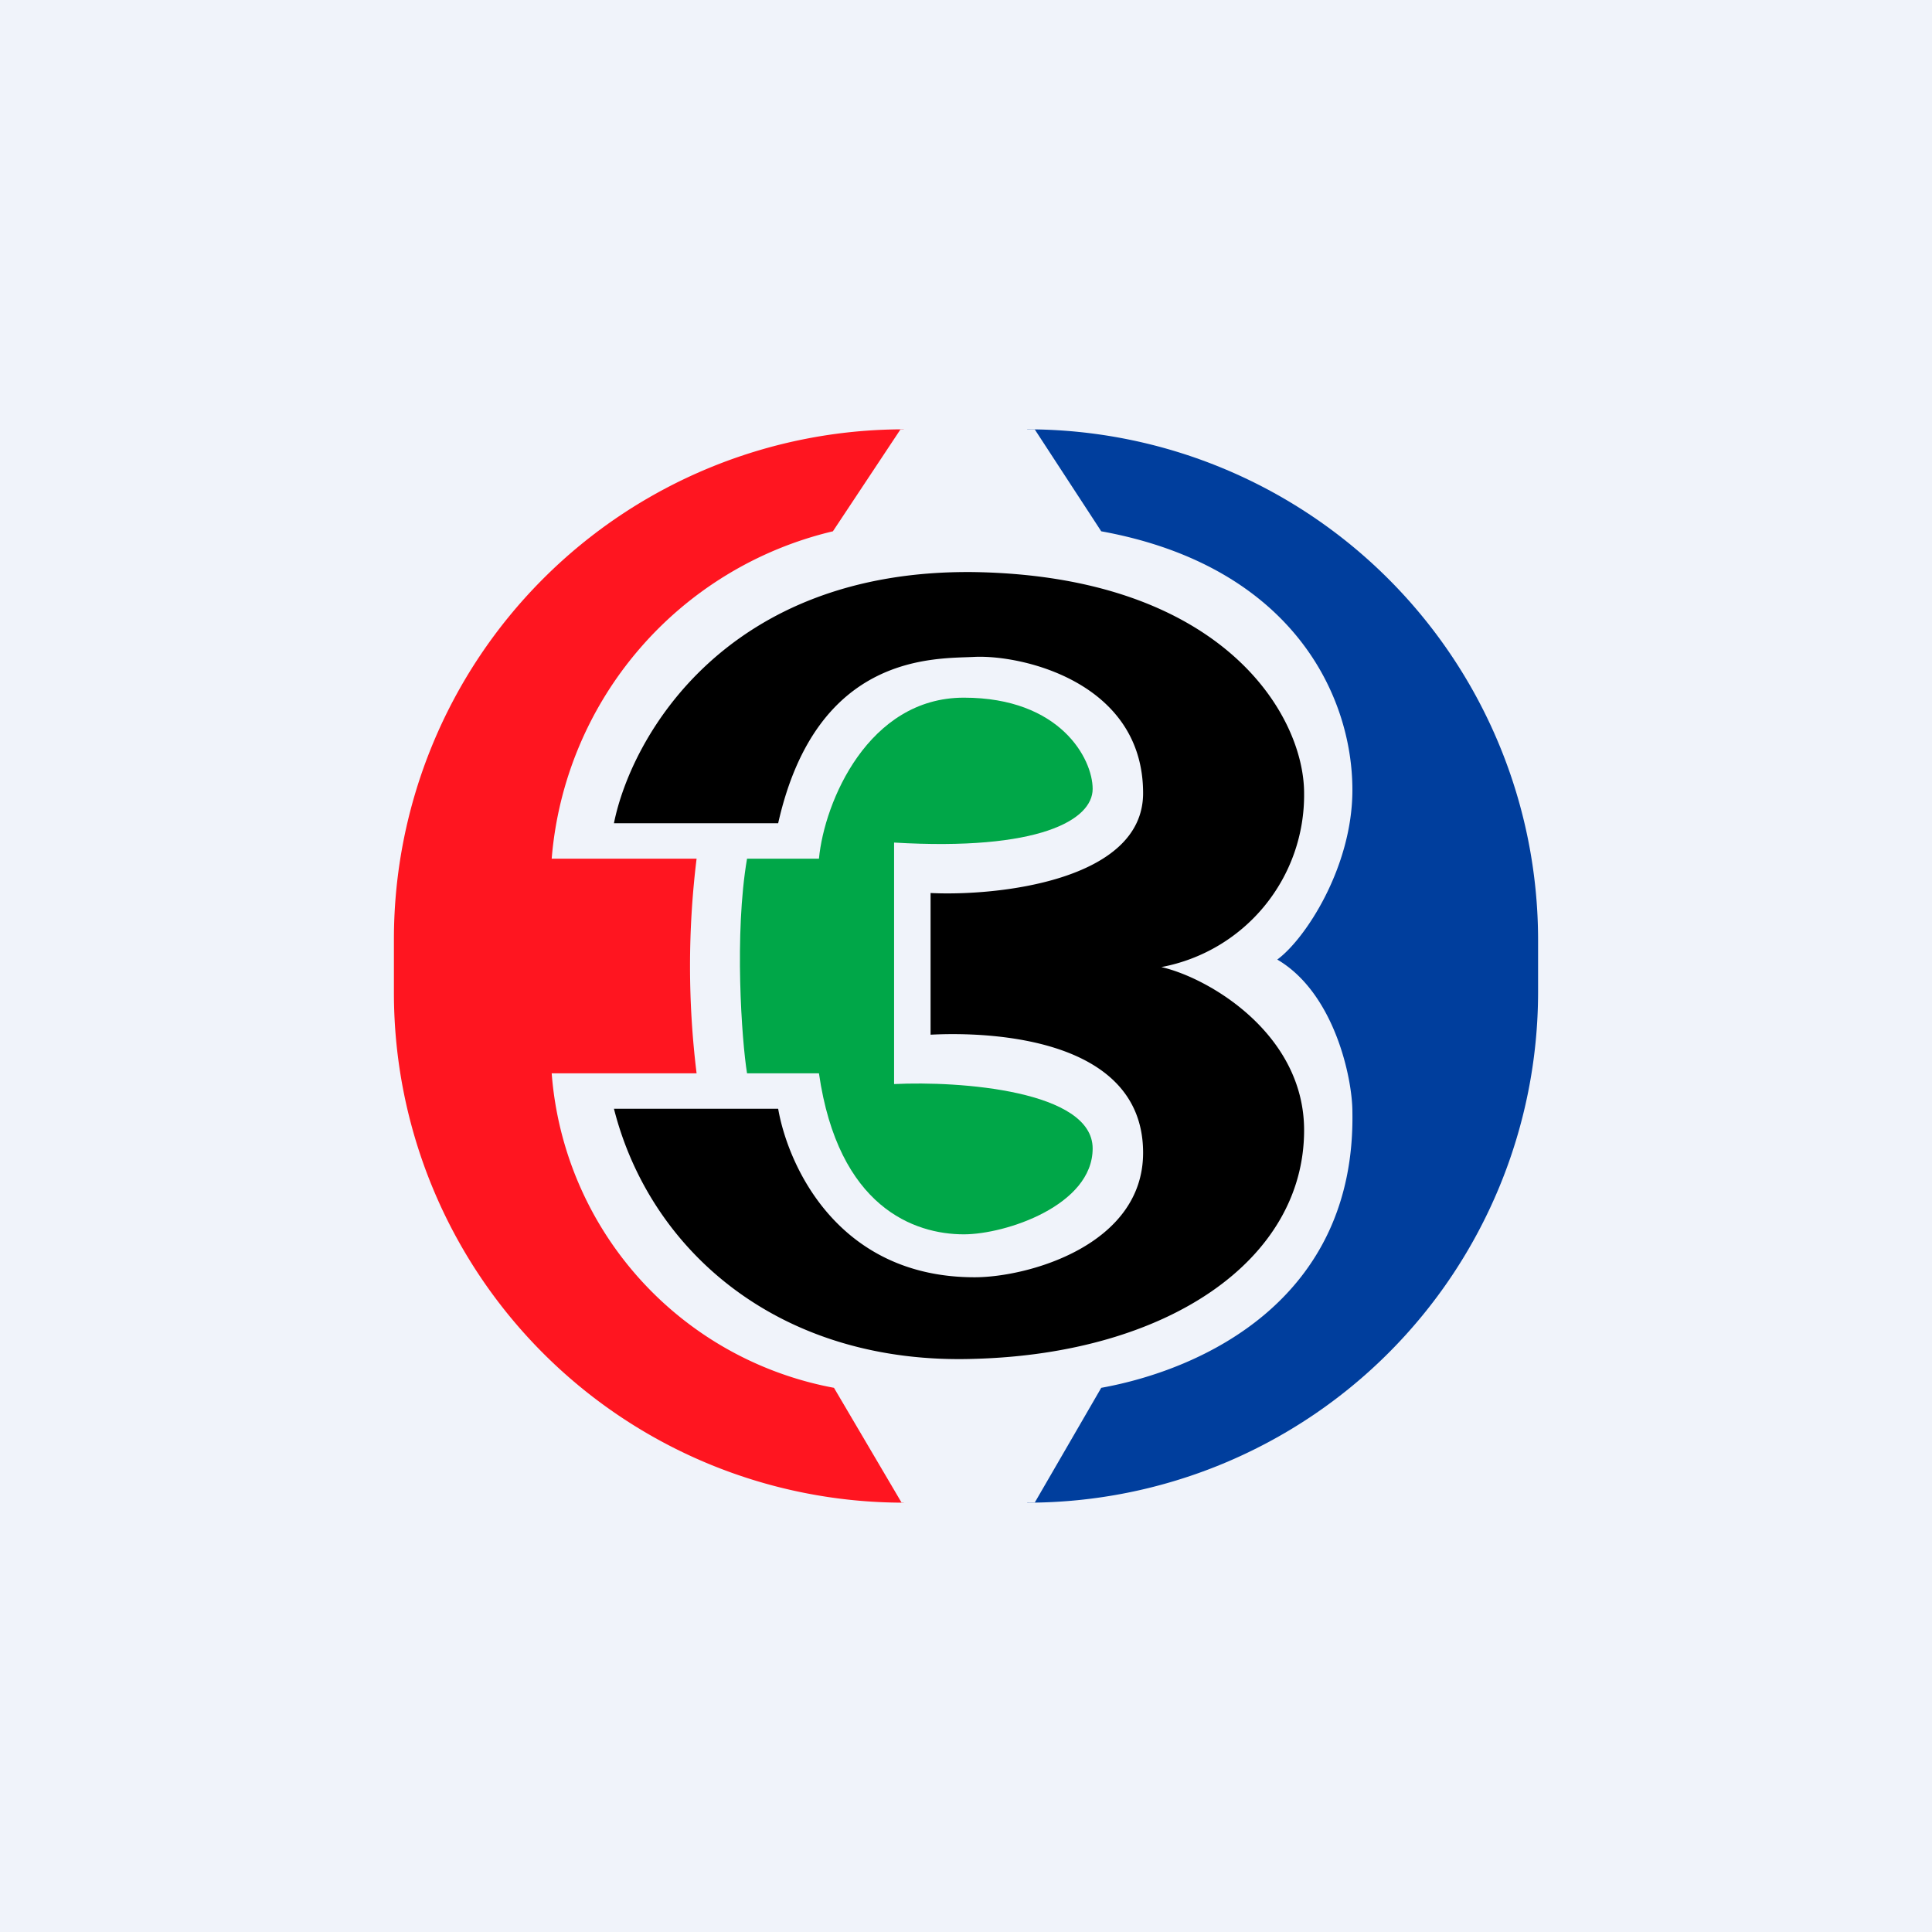
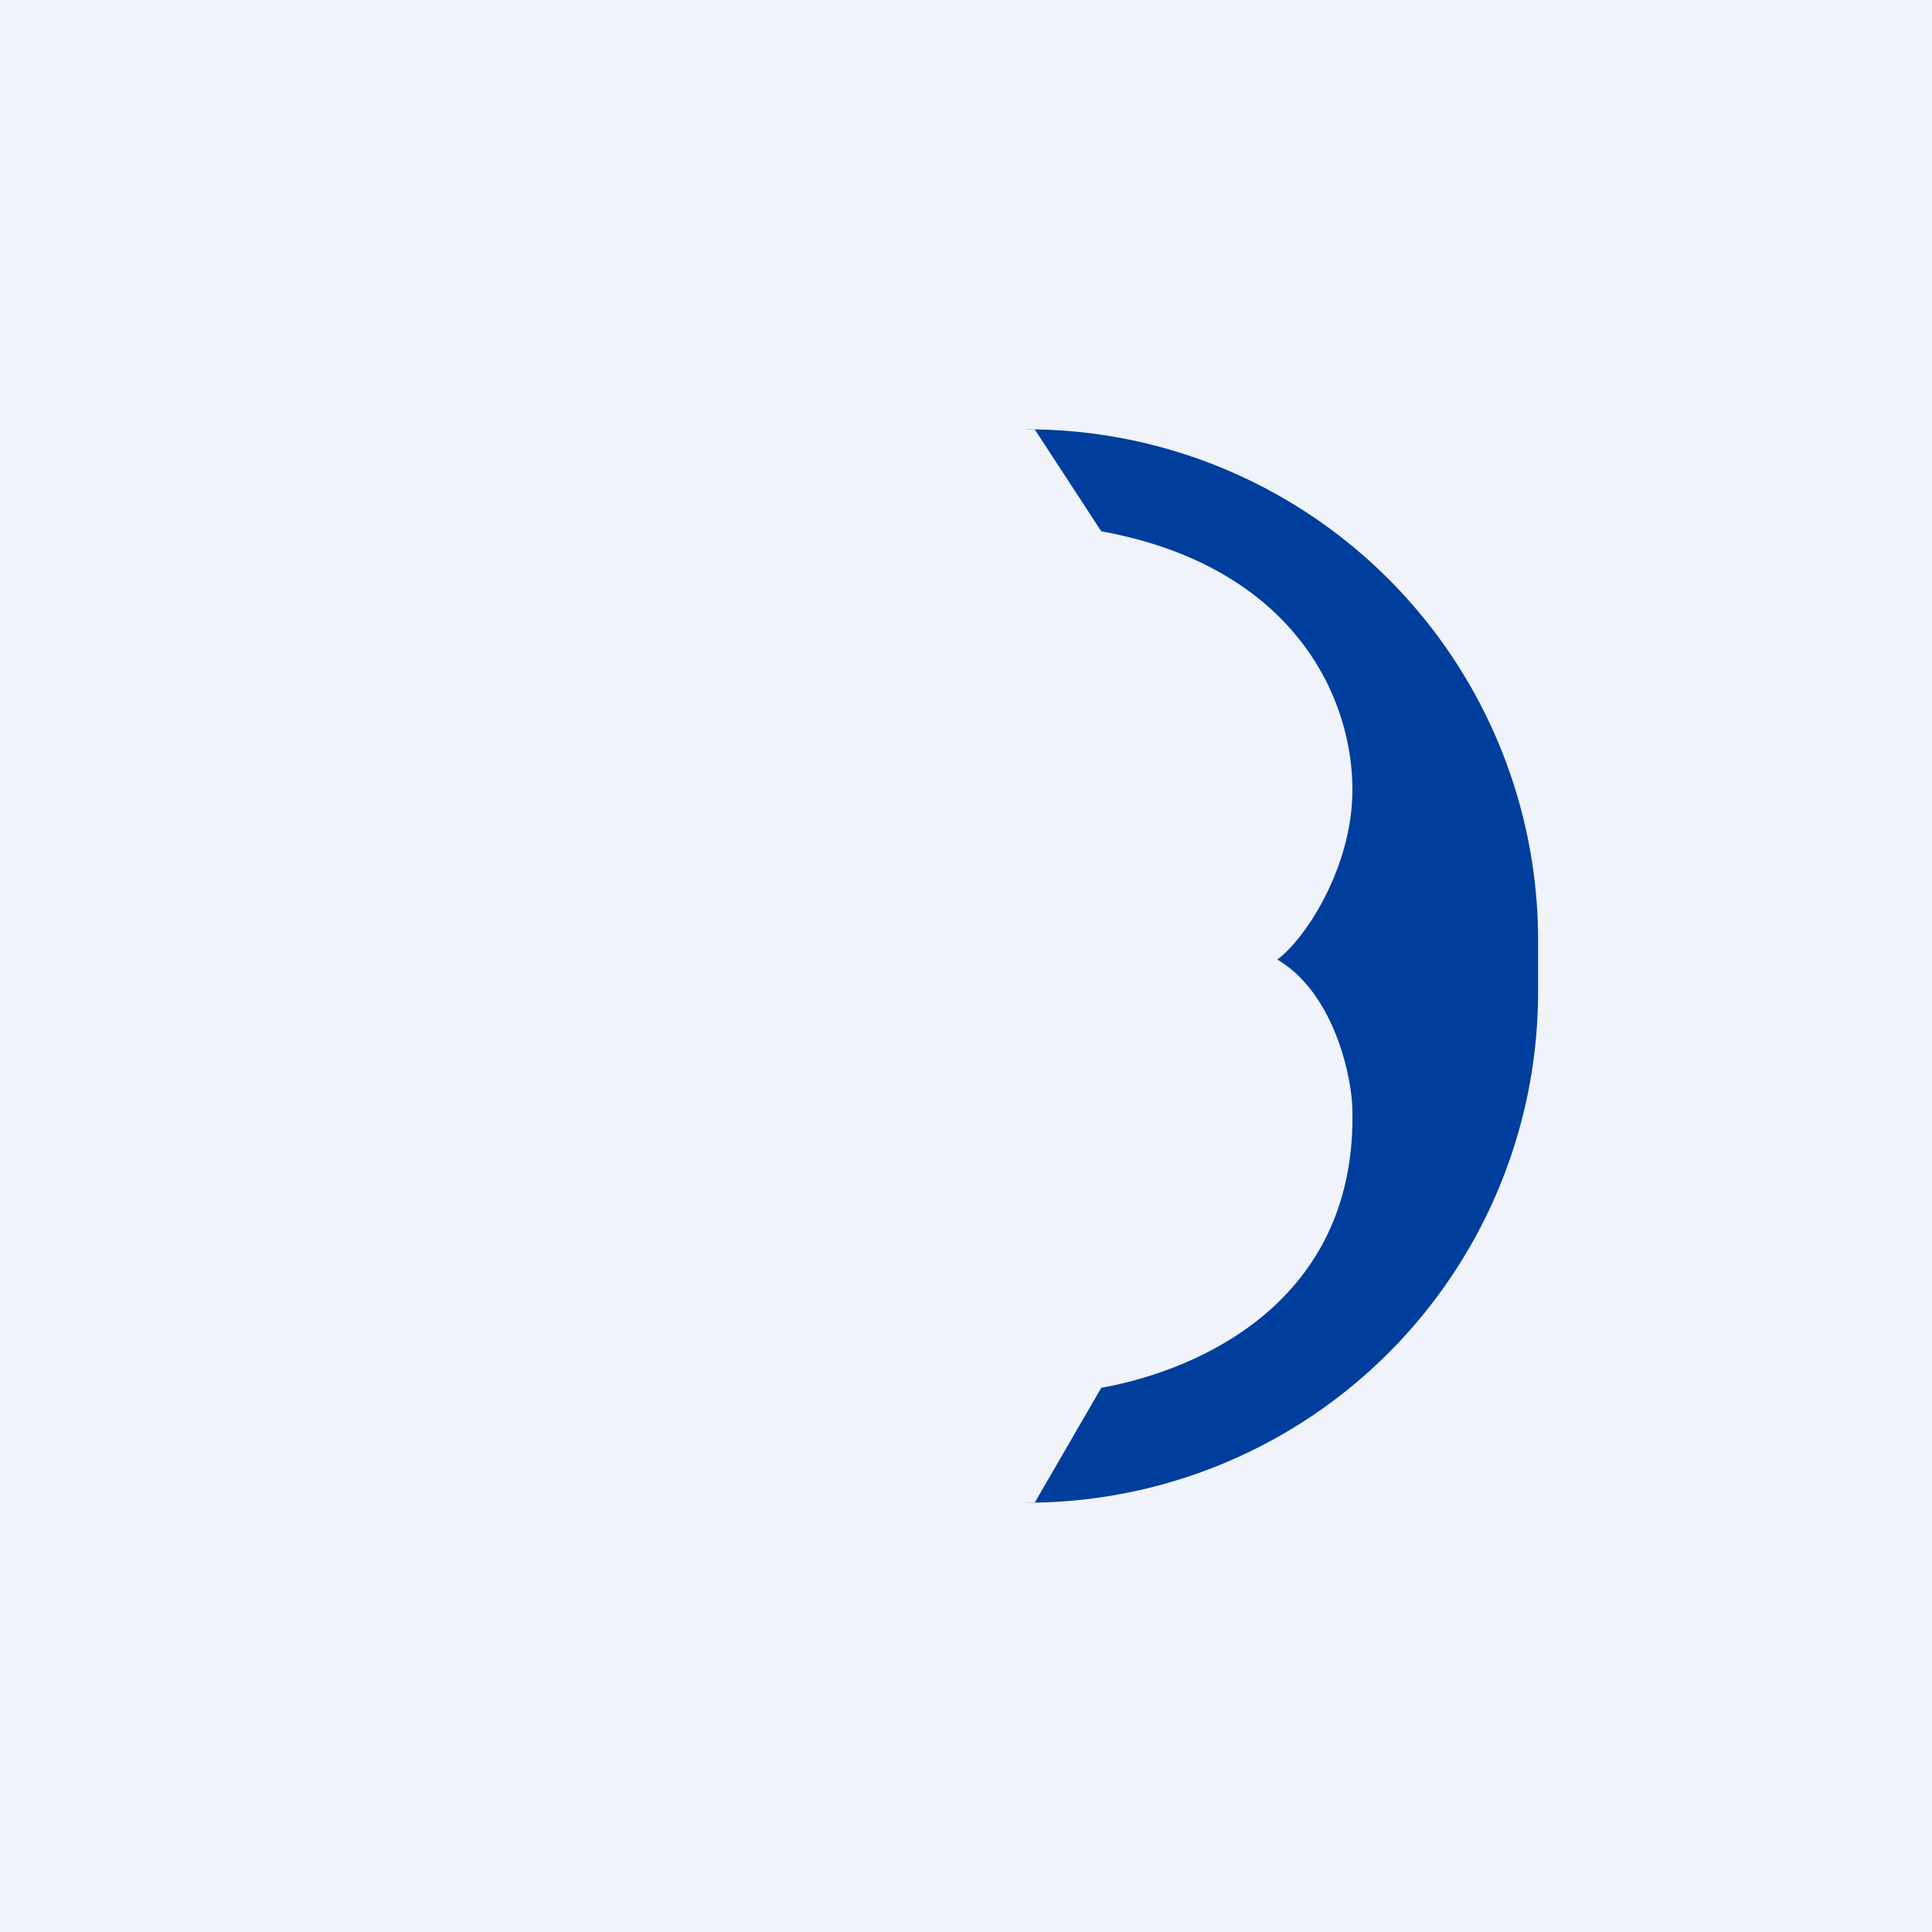
<svg xmlns="http://www.w3.org/2000/svg" width="18" height="18">
  <path fill="#F0F3FA" d="M0 0h18v18H0z" />
-   <path d="M3.67 8.75A4.75 4.75 0 018.42 4v10a4.75 4.75 0 01-4.75-4.75v-.5z" fill="#FF1520" />
  <path d="M14.33 8.76A4.76 4.76 0 009.57 4v10a4.76 4.76 0 004.76-4.76v-.48z" fill="#003E9D" />
  <path d="M7.76 4.95L8.39 4h1.25l.62.95c1.76.32 2.34 1.51 2.34 2.41 0 .72-.44 1.39-.7 1.58.53.31.7 1.1.7 1.42.03 1.75-1.4 2.4-2.34 2.57L9.64 14H8.4l-.63-1.07A3.23 3.23 0 015.14 10h1.35a8.2 8.2 0 010-2H5.14a3.42 3.42 0 012.62-3.05z" fill="#F0F3FA" />
-   <path d="M9.08 5.33c-2.32-.03-3.2 1.54-3.36 2.34h1.53c.36-1.6 1.47-1.53 1.83-1.55.45-.02 1.57.24 1.57 1.27 0 .82-1.37.96-1.98.93v1.32c.2-.01 1.98-.1 1.98 1.1 0 .86-1.07 1.16-1.57 1.16-1.28 0-1.74-1.05-1.83-1.57H5.72c.34 1.34 1.56 2.39 3.36 2.33 1.8-.05 3.07-.92 3.07-2.13 0-.9-.89-1.42-1.33-1.52a1.63 1.63 0 001.33-1.62c0-.73-.76-2.02-3.07-2.06z" />
-   <path d="M7.63 8h-.67c-.12.7-.05 1.69 0 2h.67c.18 1.25.89 1.5 1.35 1.5.39 0 1.2-.27 1.2-.8 0-.54-1.24-.63-1.85-.6V7.85c1.35.08 1.85-.21 1.85-.5 0-.28-.3-.85-1.2-.85-.89 0-1.3.97-1.35 1.5z" fill="#00A748" />
</svg>